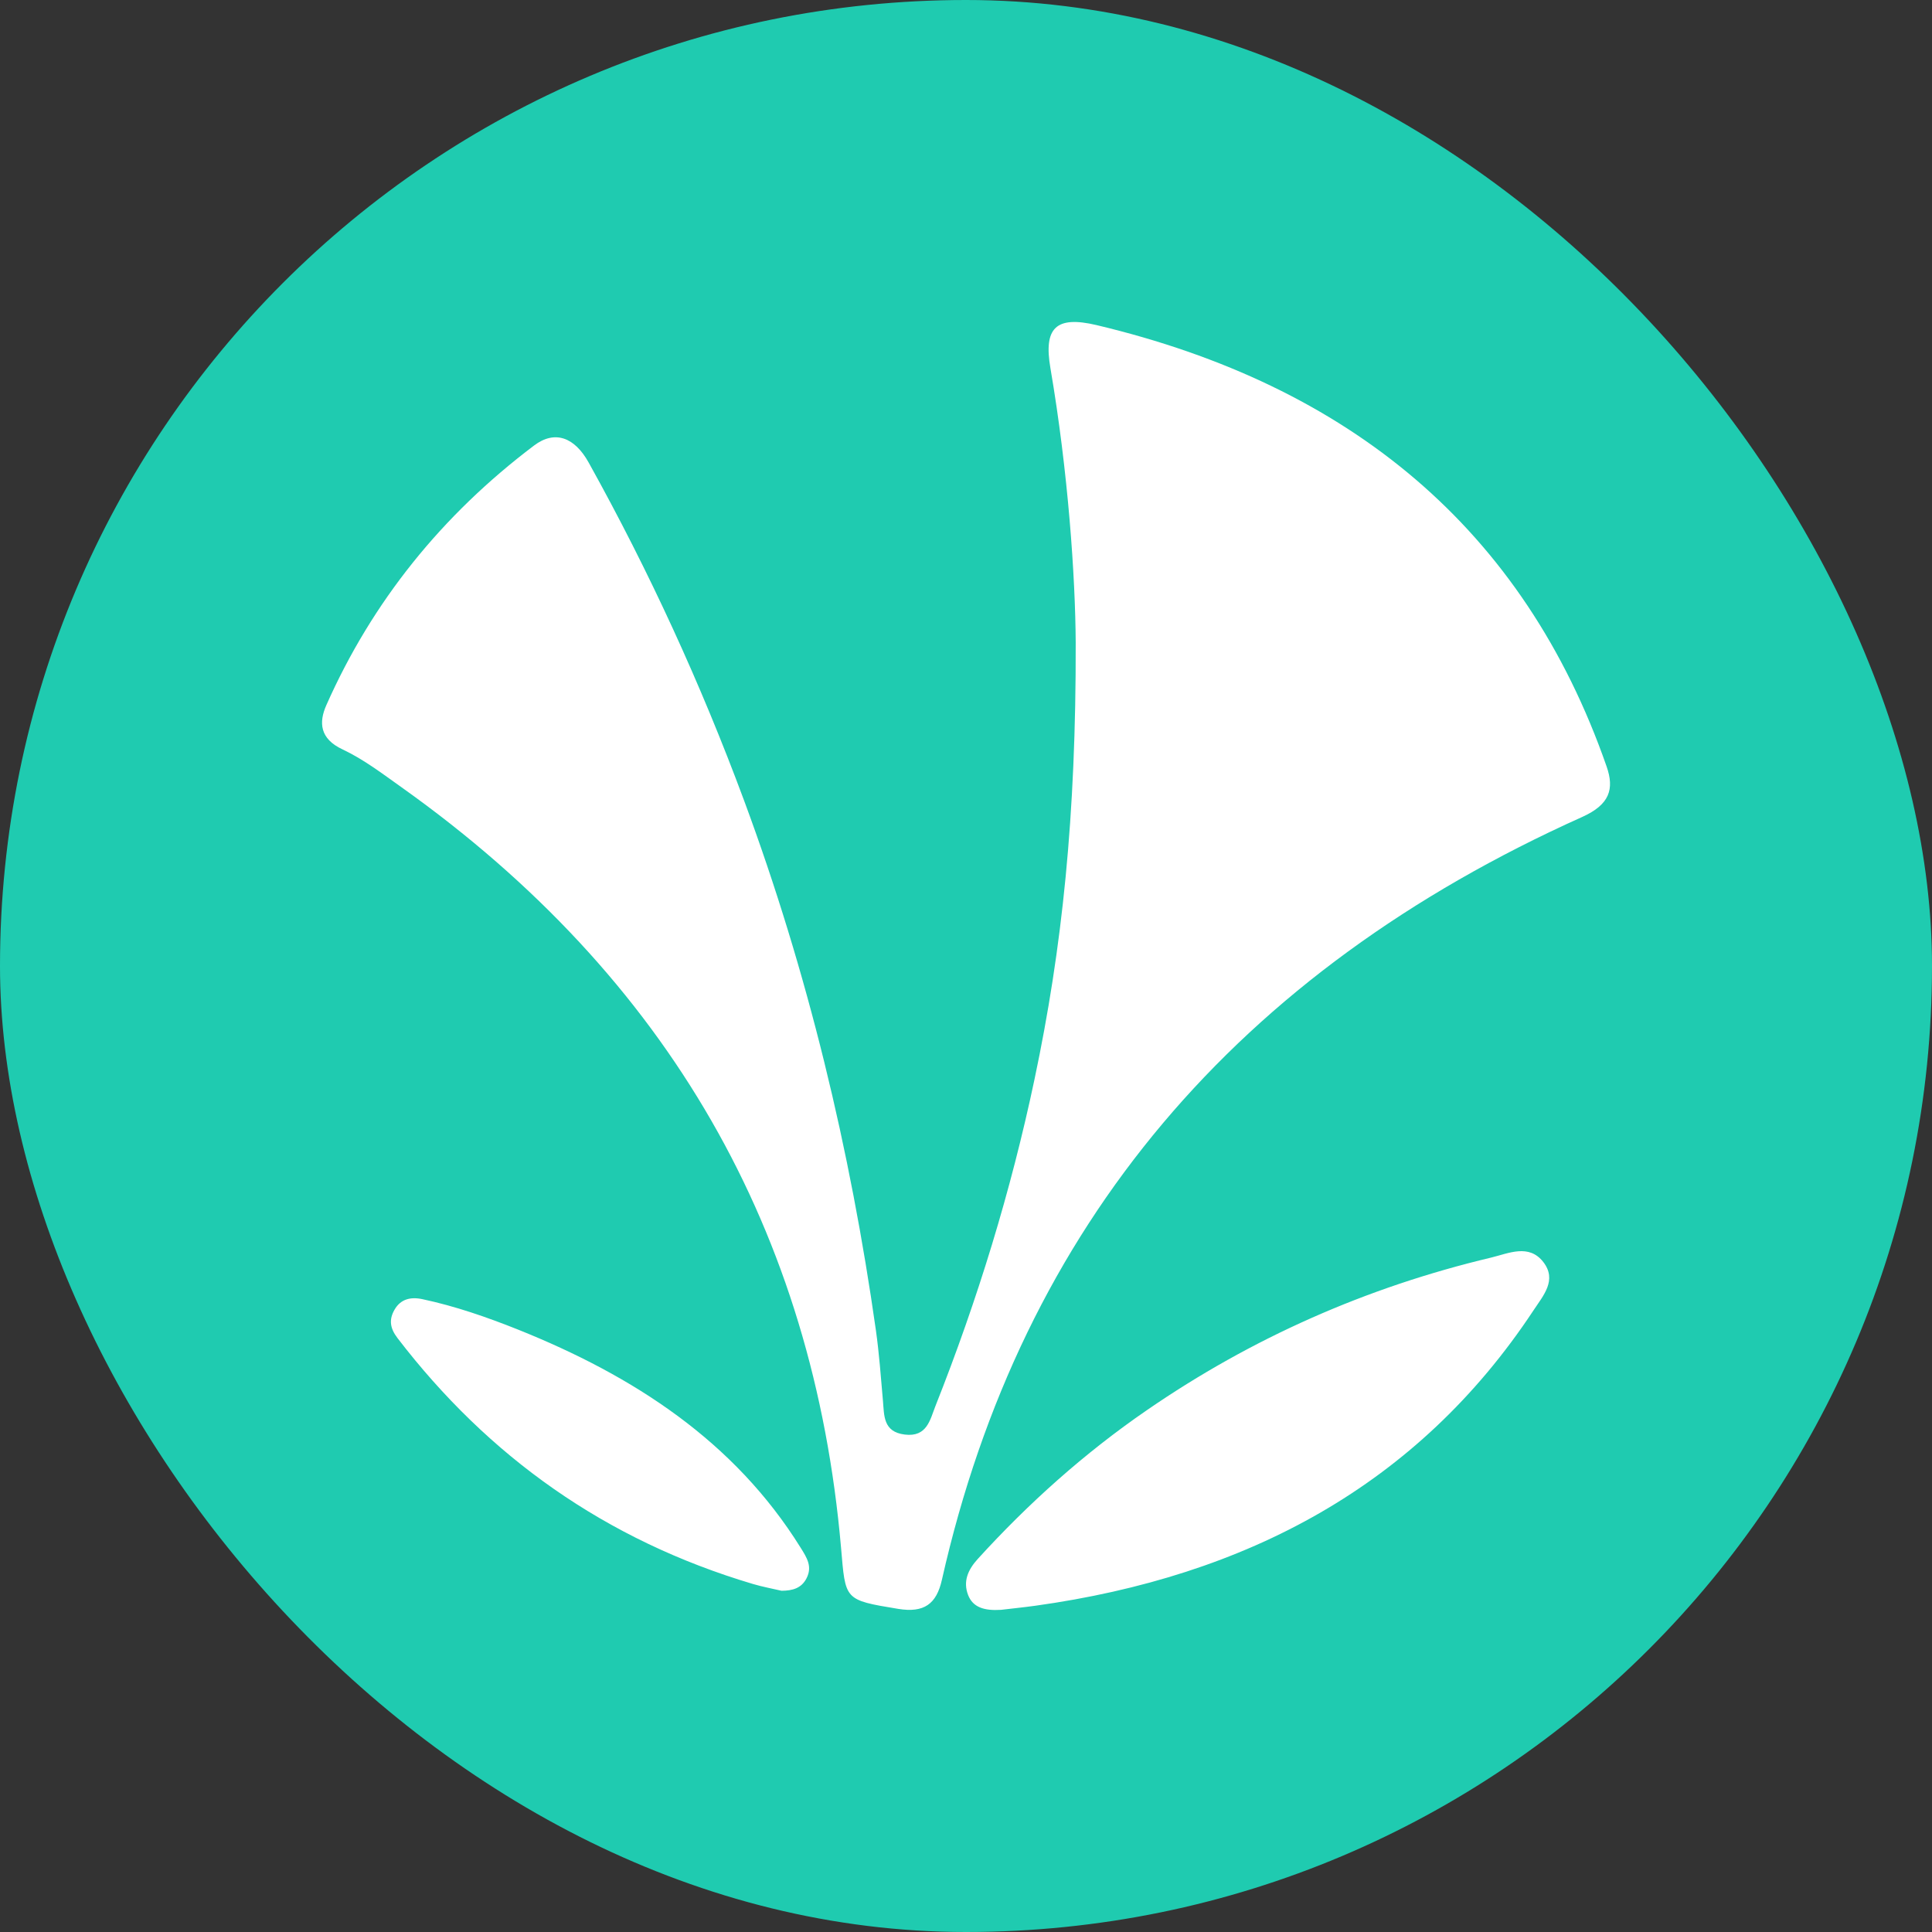
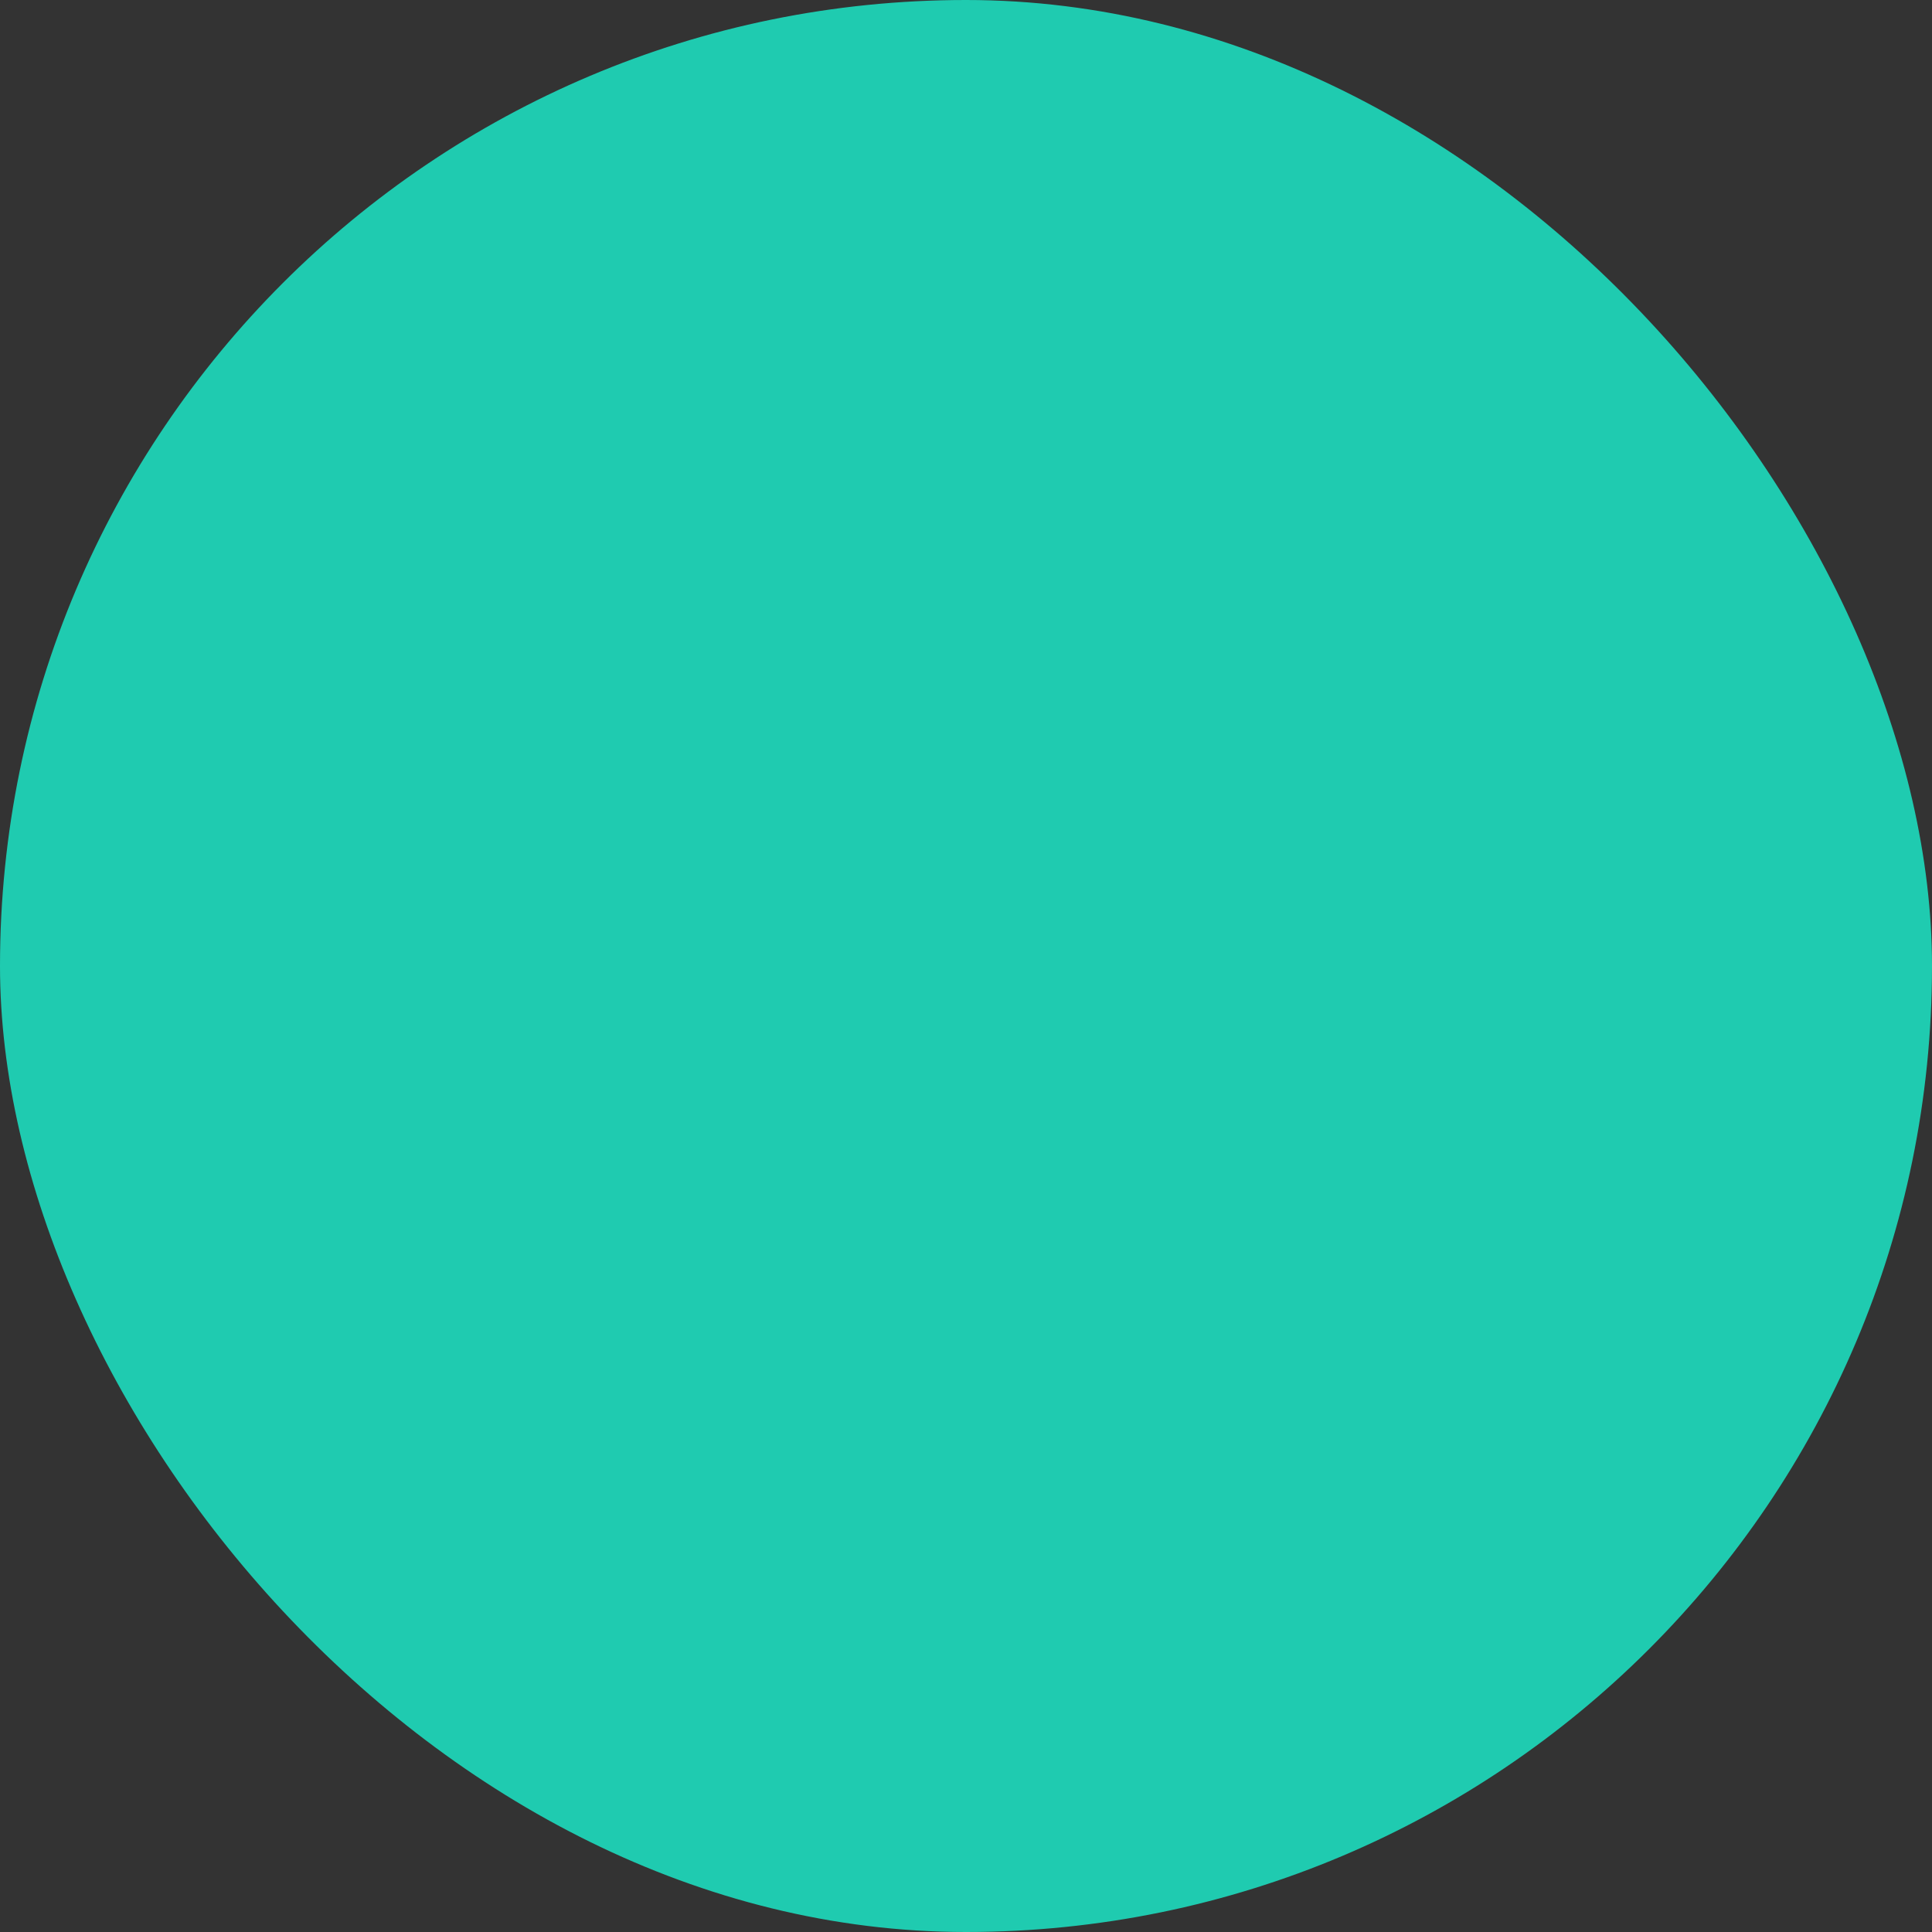
<svg xmlns="http://www.w3.org/2000/svg" width="32" height="32" viewBox="0 0 32 32" fill="none">
  <rect x="0" y="0" width="32" height="32" fill="#333333" stroke="none" />
  <rect width="32" height="32" rx="16" fill="#1FCBB0" />
-   <path d="M17.817 10.644C17.824 13.514 17.593 15.709 17.134 17.88C16.744 19.727 16.191 21.531 15.492 23.293C15.405 23.514 15.354 23.806 14.987 23.761C14.625 23.717 14.646 23.446 14.624 23.197C14.59 22.809 14.562 22.421 14.508 22.036C14.083 19.04 13.38 16.107 12.322 13.253C11.608 11.329 10.753 9.465 9.75 7.661C9.514 7.236 9.186 7.122 8.846 7.379C7.316 8.534 6.163 9.969 5.405 11.68C5.279 11.964 5.294 12.236 5.675 12.413C6.024 12.577 6.336 12.817 6.651 13.04C11.082 16.192 13.474 20.411 13.93 25.631C14.006 26.504 13.973 26.499 14.877 26.648C15.305 26.718 15.511 26.568 15.601 26.166C16.927 20.287 20.499 16.095 26.205 13.532C26.663 13.326 26.741 13.069 26.61 12.694C25.238 8.759 22.355 6.382 18.164 5.385C17.487 5.224 17.284 5.432 17.398 6.096C17.693 7.82 17.811 9.556 17.817 10.644ZM16.579 26.664C16.727 26.646 16.938 26.625 17.149 26.596C20.65 26.108 23.482 24.604 25.398 21.706C25.562 21.457 25.794 21.203 25.562 20.903C25.324 20.597 24.988 20.759 24.7 20.829C22.629 21.321 20.728 22.165 19 23.354C17.961 24.068 17.034 24.899 16.195 25.821C16.032 26 15.948 26.193 16.035 26.419C16.114 26.622 16.299 26.681 16.578 26.664H16.579ZM12.944 26.348C13.127 26.347 13.274 26.307 13.359 26.141C13.458 25.946 13.366 25.803 13.258 25.63C12.165 23.876 10.505 22.793 8.575 22.02C8.063 21.816 7.541 21.634 6.995 21.518C6.798 21.476 6.634 21.519 6.535 21.692C6.441 21.855 6.457 21.997 6.584 22.163C8.086 24.122 10.025 25.509 12.472 26.236C12.626 26.282 12.787 26.311 12.944 26.348Z" fill="white" />
</svg>